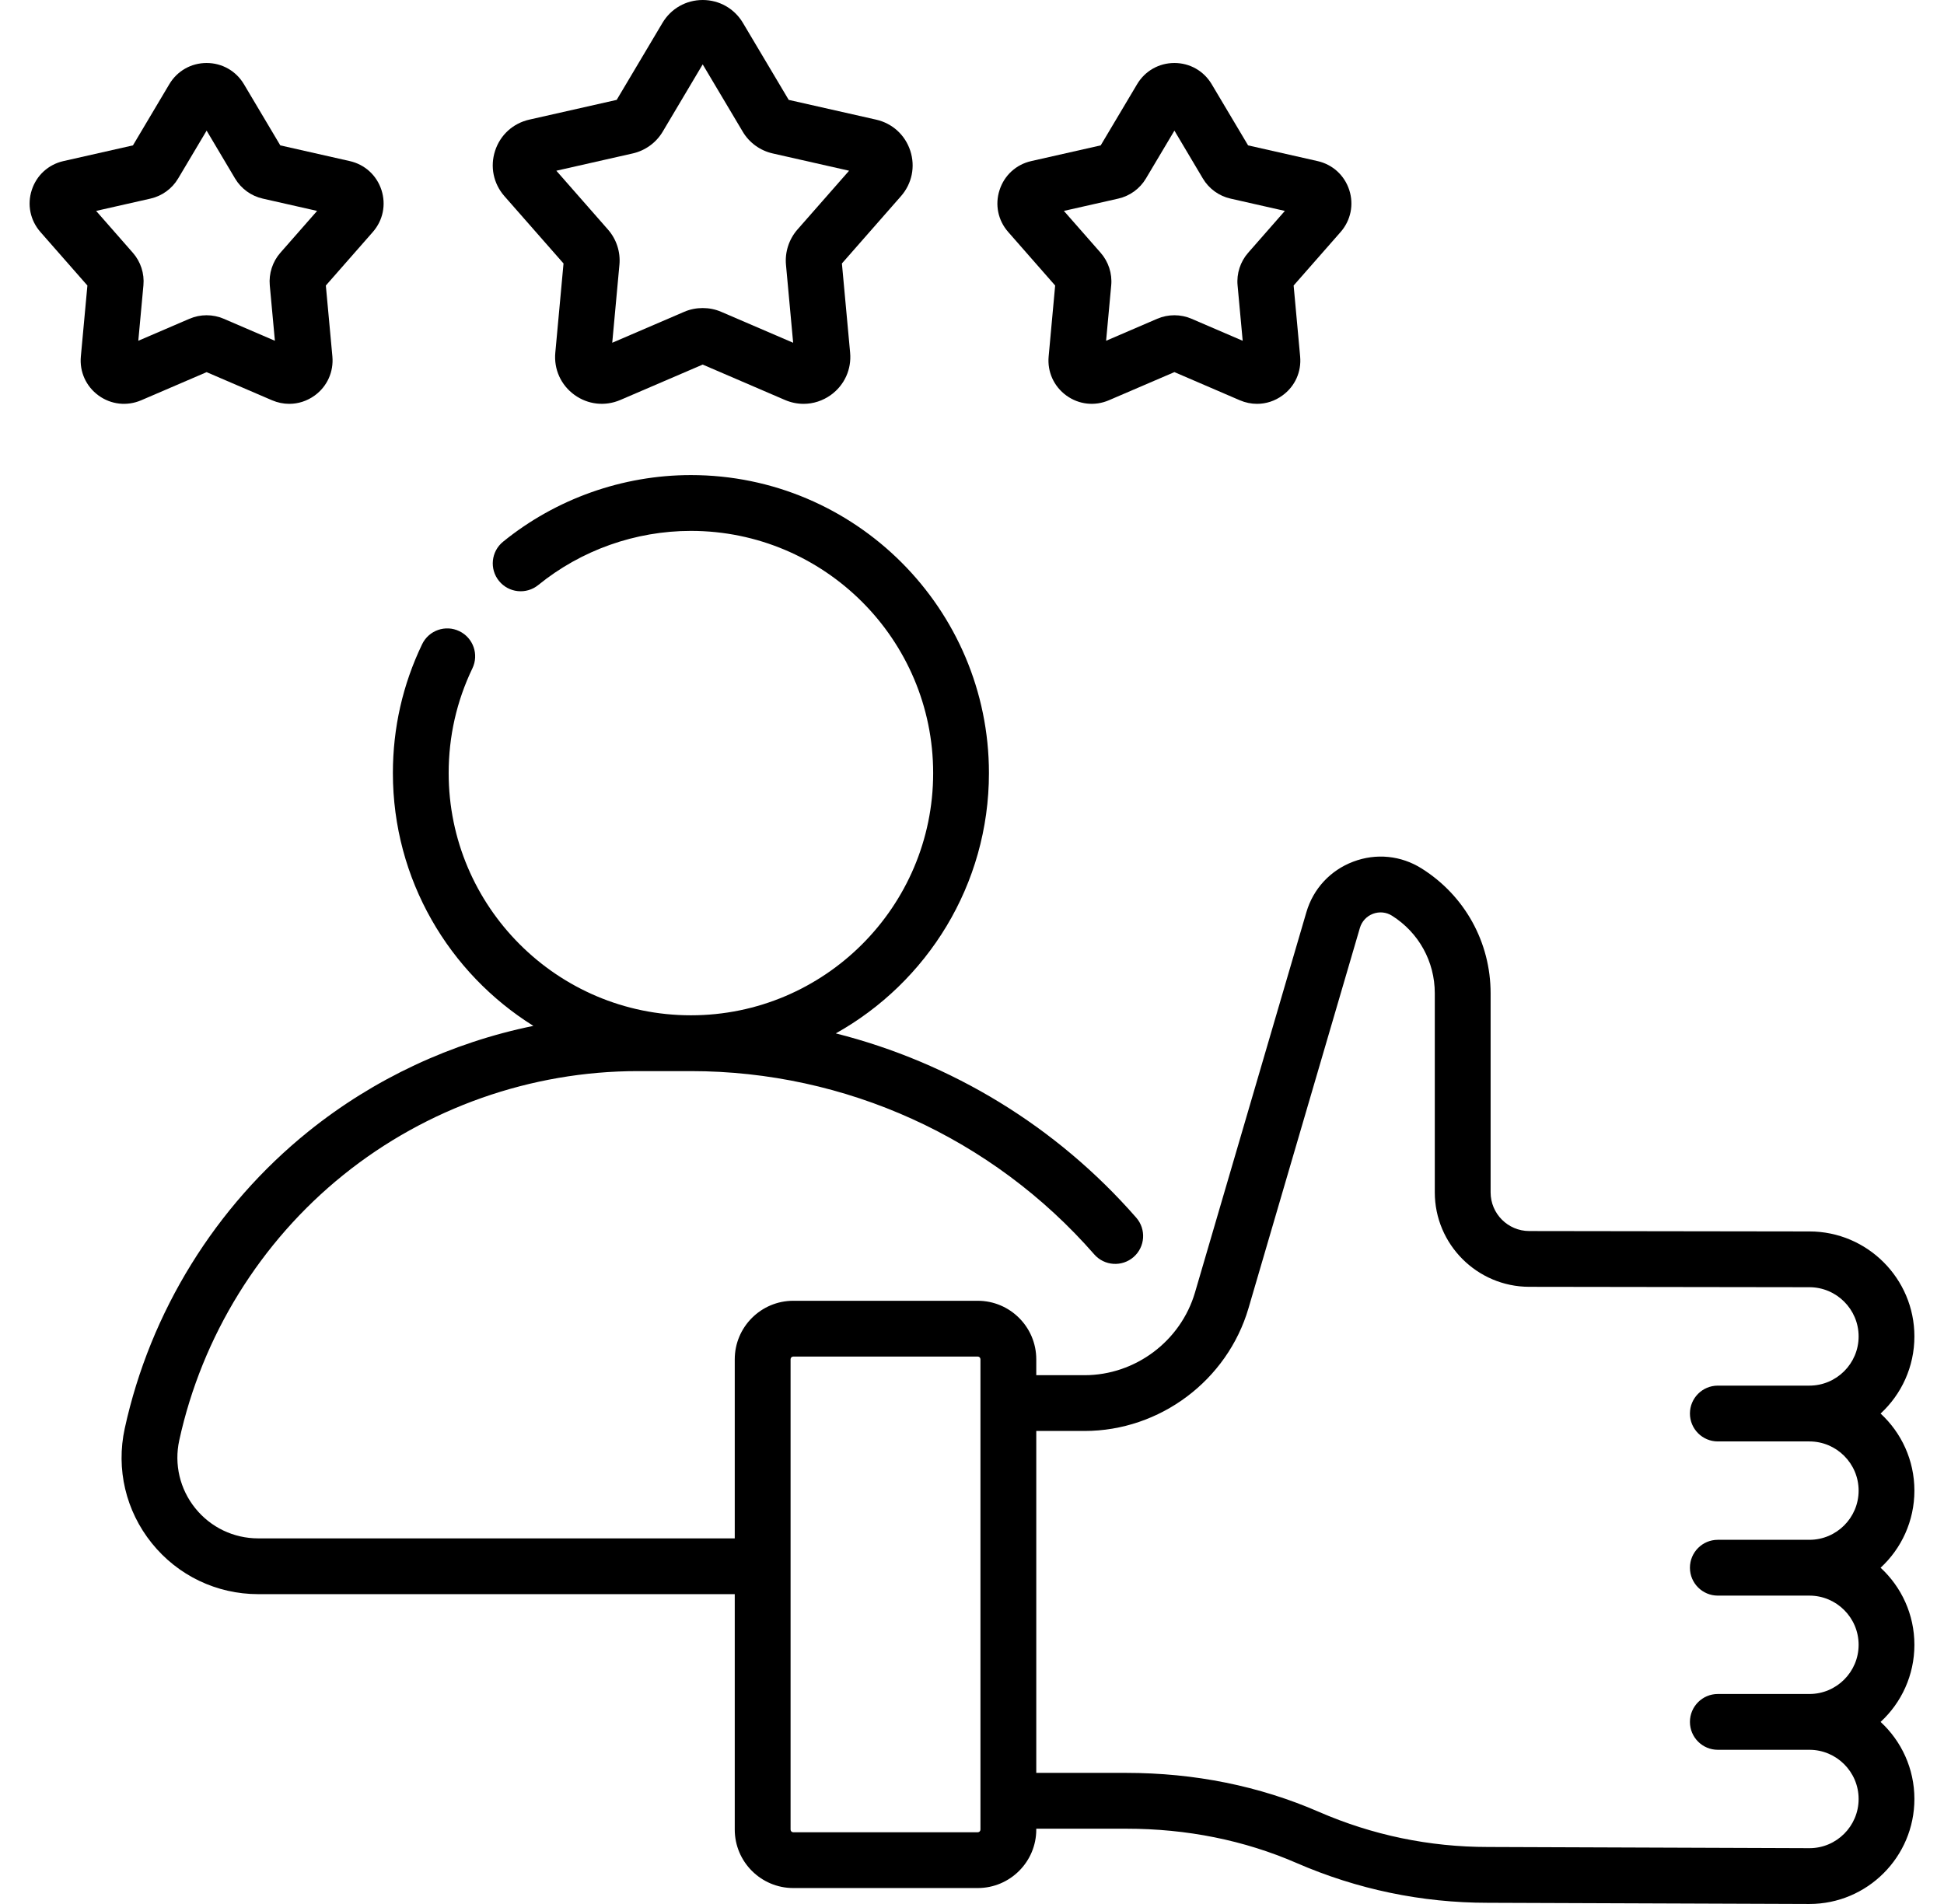
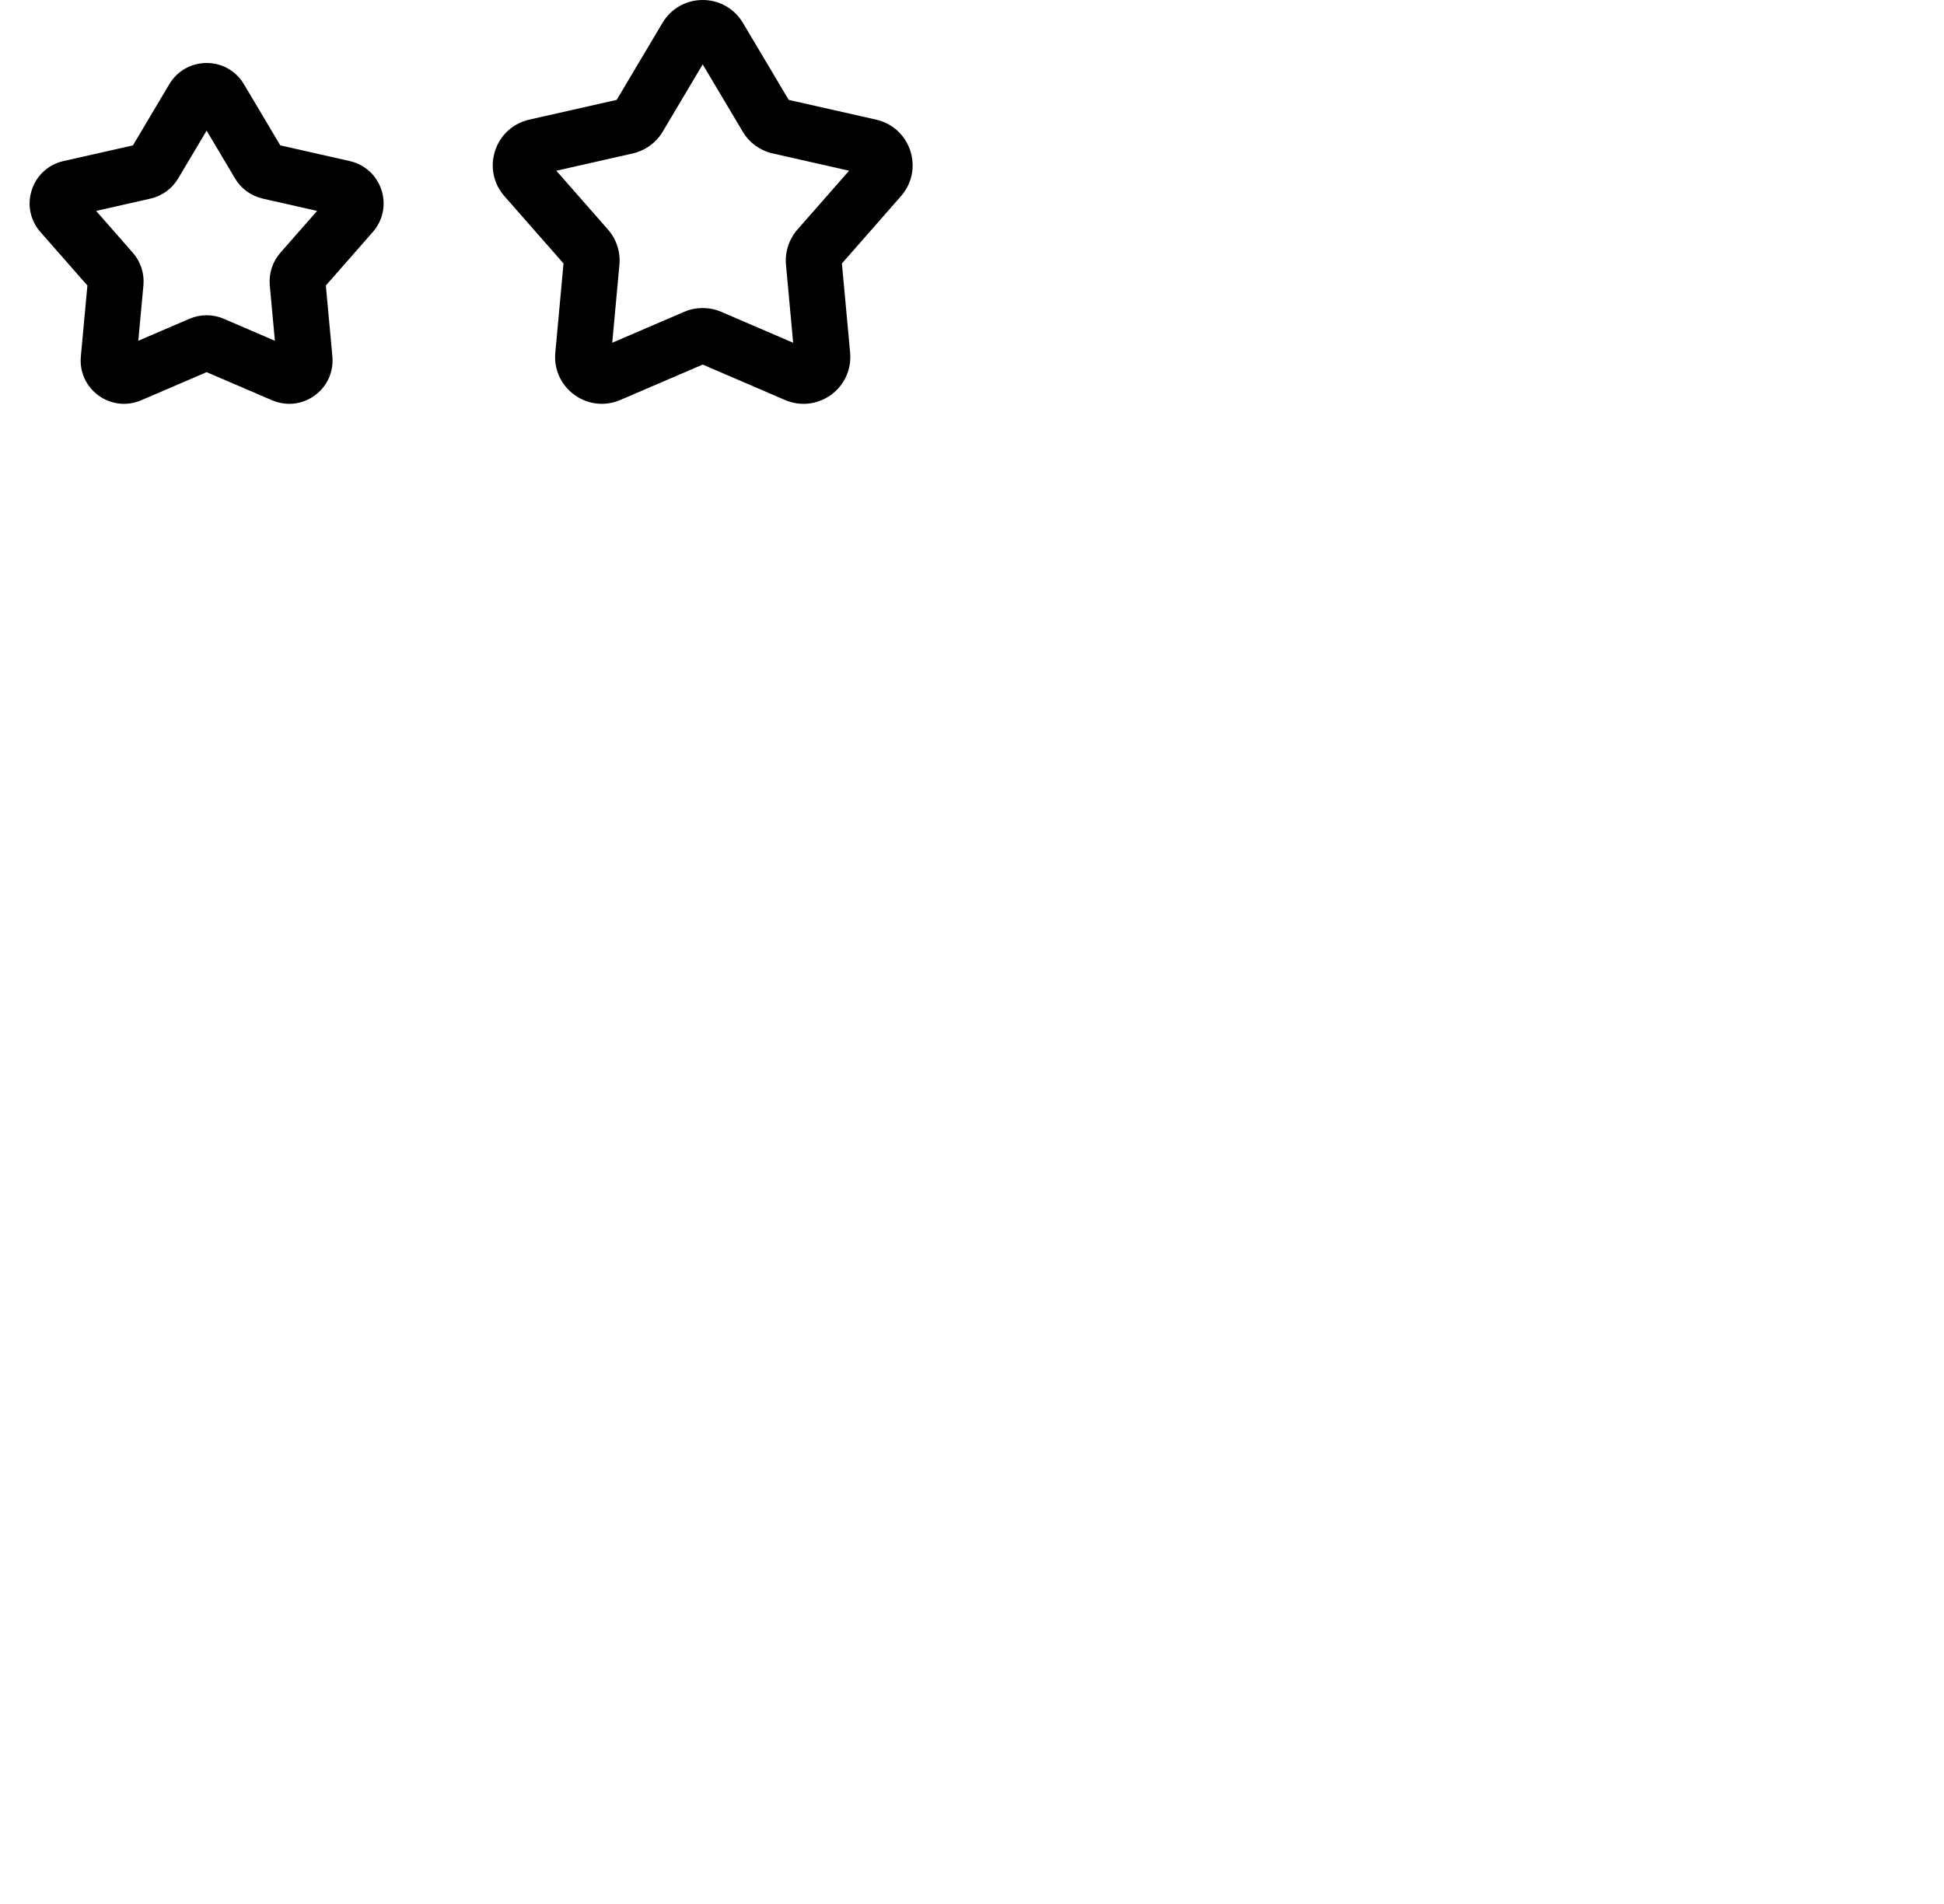
<svg xmlns="http://www.w3.org/2000/svg" width="49" height="48" viewBox="0 0 49 48" fill="none">
  <g clip-path="url(#clip0_701_1852)">
    <path d="M14.204 6.642L13.997 8.891C13.958 9.31 14.138 9.707 14.478 9.954C14.818 10.201 15.251 10.249 15.637 10.083L17.712 9.191L19.787 10.084C19.939 10.149 20.098 10.181 20.255 10.181C20.499 10.181 20.74 10.104 20.947 9.954C21.286 9.707 21.466 9.31 21.428 8.891L21.221 6.642L22.71 4.945C22.987 4.629 23.075 4.202 22.945 3.802C22.815 3.402 22.493 3.109 22.083 3.016L19.88 2.518L18.726 0.577C18.511 0.216 18.132 0 17.712 0C17.292 0 16.913 0.216 16.698 0.577L15.544 2.518L13.341 3.016C12.931 3.109 12.609 3.402 12.479 3.802C12.349 4.202 12.437 4.629 12.714 4.945L14.204 6.642ZM15.949 3.868C16.263 3.797 16.538 3.598 16.703 3.321L17.712 1.623L18.722 3.321C18.886 3.598 19.161 3.797 19.476 3.868L21.402 4.304L20.099 5.788C19.887 6.031 19.782 6.354 19.811 6.674L19.992 8.641L18.178 7.861C18.03 7.797 17.871 7.766 17.712 7.766C17.553 7.766 17.394 7.797 17.246 7.861L15.432 8.641L15.613 6.674C15.643 6.353 15.538 6.03 15.325 5.788L14.023 4.304L15.949 3.868Z" fill="black" />
    <path d="M3.559 10.091L5.208 9.382L6.857 10.091C6.998 10.151 7.145 10.181 7.291 10.181C7.517 10.181 7.74 10.11 7.932 9.971C8.247 9.742 8.413 9.373 8.378 8.986L8.213 7.198L9.397 5.849C9.654 5.556 9.735 5.16 9.615 4.79C9.494 4.419 9.196 4.147 8.816 4.061L7.065 3.665L6.148 2.122C5.949 1.788 5.597 1.588 5.208 1.588C4.818 1.588 4.467 1.788 4.268 2.122L3.351 3.665L1.599 4.061C1.22 4.147 0.921 4.419 0.801 4.79C0.68 5.16 0.762 5.556 1.019 5.849L2.203 7.198L2.038 8.986C2.002 9.373 2.169 9.742 2.484 9.971C2.799 10.2 3.201 10.244 3.559 10.091ZM2.423 5.317L3.792 5.007C4.083 4.942 4.338 4.757 4.49 4.5L5.208 3.293L5.925 4.5C6.078 4.757 6.332 4.942 6.624 5.007L7.993 5.317L7.067 6.372C6.87 6.596 6.773 6.896 6.8 7.193L6.929 8.591L5.639 8.036C5.365 7.918 5.05 7.918 4.776 8.036L3.486 8.591L3.615 7.193C3.643 6.896 3.546 6.597 3.348 6.372L2.423 5.317Z" fill="black" />
-     <path d="M26.596 7.198L26.432 8.986C26.396 9.373 26.563 9.742 26.878 9.971C27.193 10.2 27.595 10.244 27.952 10.09L29.602 9.381L31.251 10.091C31.391 10.151 31.538 10.181 31.685 10.181C31.911 10.181 32.134 10.11 32.325 9.97C32.641 9.742 32.807 9.373 32.771 8.986L32.607 7.198L33.791 5.849C34.047 5.556 34.129 5.16 34.009 4.79C33.888 4.419 33.59 4.147 33.21 4.061L31.459 3.665L30.541 2.122C30.342 1.788 29.991 1.588 29.602 1.588C29.212 1.588 28.861 1.788 28.662 2.122L27.744 3.665L25.993 4.061C25.613 4.147 25.315 4.419 25.195 4.79C25.074 5.16 25.155 5.556 25.413 5.849L26.596 7.198ZM28.186 5.007C28.477 4.942 28.732 4.757 28.884 4.5L29.602 3.293L30.319 4.5C30.471 4.757 30.726 4.942 31.017 5.007L32.386 5.317L31.461 6.372C31.264 6.596 31.166 6.896 31.194 7.193L31.323 8.591L30.033 8.036C29.759 7.918 29.444 7.918 29.169 8.036L27.88 8.591L28.009 7.193C28.037 6.896 27.939 6.596 27.742 6.372L26.816 5.317L28.186 5.007Z" fill="black" />
-     <path d="M48.254 37.579C48.254 36.812 47.926 36.12 47.402 35.636C47.926 35.152 48.254 34.459 48.254 33.692C48.254 32.233 47.067 31.045 45.608 31.045L38.545 31.035C38.008 31.034 37.572 30.597 37.572 30.06V25.041C37.572 23.757 36.923 22.581 35.836 21.896C35.315 21.567 34.686 21.504 34.109 21.723C33.532 21.941 33.101 22.406 32.928 22.998L30.121 32.583C29.761 33.811 28.616 34.669 27.337 34.669H26.12V34.268C26.12 33.455 25.458 32.793 24.645 32.793H19.995C19.182 32.793 18.52 33.455 18.52 34.268V38.783H6.509C5.889 38.783 5.311 38.506 4.922 38.023C4.534 37.541 4.386 36.917 4.518 36.312C5.092 33.683 6.561 31.306 8.656 29.619C10.751 27.932 13.386 27.003 16.076 27.003H17.415C21.311 27.003 25.016 28.686 27.581 31.623C27.836 31.915 28.28 31.945 28.573 31.69C28.866 31.434 28.895 30.99 28.64 30.698C26.627 28.393 23.977 26.788 21.067 26.052C23.368 24.766 24.927 22.307 24.927 19.49C24.927 15.348 21.558 11.977 17.415 11.977C15.695 11.977 14.013 12.574 12.68 13.657C12.379 13.902 12.333 14.345 12.578 14.646C12.823 14.948 13.266 14.993 13.567 14.749C14.65 13.868 16.017 13.384 17.415 13.384C20.782 13.384 23.521 16.123 23.521 19.49C23.521 22.857 20.782 25.596 17.415 25.596C14.048 25.596 11.309 22.857 11.309 19.49C11.309 18.565 11.51 17.677 11.907 16.85C12.076 16.5 11.928 16.08 11.578 15.912C11.228 15.743 10.808 15.891 10.64 16.241C10.151 17.259 9.903 18.352 9.903 19.49C9.903 22.175 11.32 24.535 13.444 25.863C11.381 26.284 9.427 27.193 7.774 28.524C5.43 30.412 3.786 33.071 3.144 36.012C2.921 37.035 3.17 38.09 3.827 38.905C4.484 39.721 5.461 40.189 6.509 40.189H18.52V46.124C18.52 46.937 19.182 47.598 19.995 47.598H24.645C25.458 47.598 26.12 46.937 26.12 46.124V46.102H28.386C29.916 46.102 31.36 46.393 32.679 46.966C34.211 47.632 35.834 47.97 37.501 47.97L45.607 48C47.067 48 48.254 46.813 48.254 45.353C48.254 44.586 47.926 43.894 47.402 43.41C47.926 42.926 48.254 42.234 48.254 41.466C48.254 40.699 47.926 40.007 47.402 39.523C47.926 39.039 48.254 38.346 48.254 37.579ZM24.713 46.124C24.713 46.162 24.683 46.192 24.645 46.192H19.995C19.957 46.192 19.927 46.162 19.927 46.124V34.267C19.927 34.23 19.957 34.199 19.995 34.199H24.645C24.683 34.199 24.713 34.23 24.713 34.267V46.124ZM43.299 36.339H45.608C46.291 36.339 46.848 36.895 46.848 37.579C46.848 38.263 46.291 38.819 45.608 38.819H43.299C42.911 38.819 42.596 39.134 42.596 39.523C42.596 39.911 42.911 40.226 43.299 40.226H45.608C46.291 40.226 46.848 40.782 46.848 41.466C46.848 42.15 46.291 42.706 45.608 42.706H43.299C42.911 42.706 42.596 43.021 42.596 43.41C42.596 43.798 42.911 44.113 43.299 44.113H45.608C46.291 44.113 46.848 44.669 46.848 45.353C46.848 46.037 46.291 46.593 45.61 46.593L37.504 46.563C36.028 46.563 34.593 46.265 33.24 45.676C31.743 45.025 30.11 44.695 28.386 44.695H26.12V36.075H27.336C29.236 36.075 30.936 34.801 31.47 32.978L34.277 23.393C34.326 23.228 34.446 23.098 34.607 23.037C34.767 22.977 34.942 22.994 35.086 23.085C35.762 23.511 36.165 24.242 36.165 25.041V30.06C36.165 31.37 37.232 32.438 38.542 32.441L45.607 32.451C46.291 32.451 46.848 33.008 46.848 33.692C46.848 34.376 46.291 34.932 45.607 34.932H43.299C42.911 34.932 42.596 35.247 42.596 35.635C42.596 36.024 42.911 36.339 43.299 36.339Z" fill="black" />
  </g>
  <defs>
    <clipPath id="clip0_701_1852">
      <rect width="48" height="48" fill="white" transform="translate(0.5)" />
    </clipPath>
  </defs>
</svg>